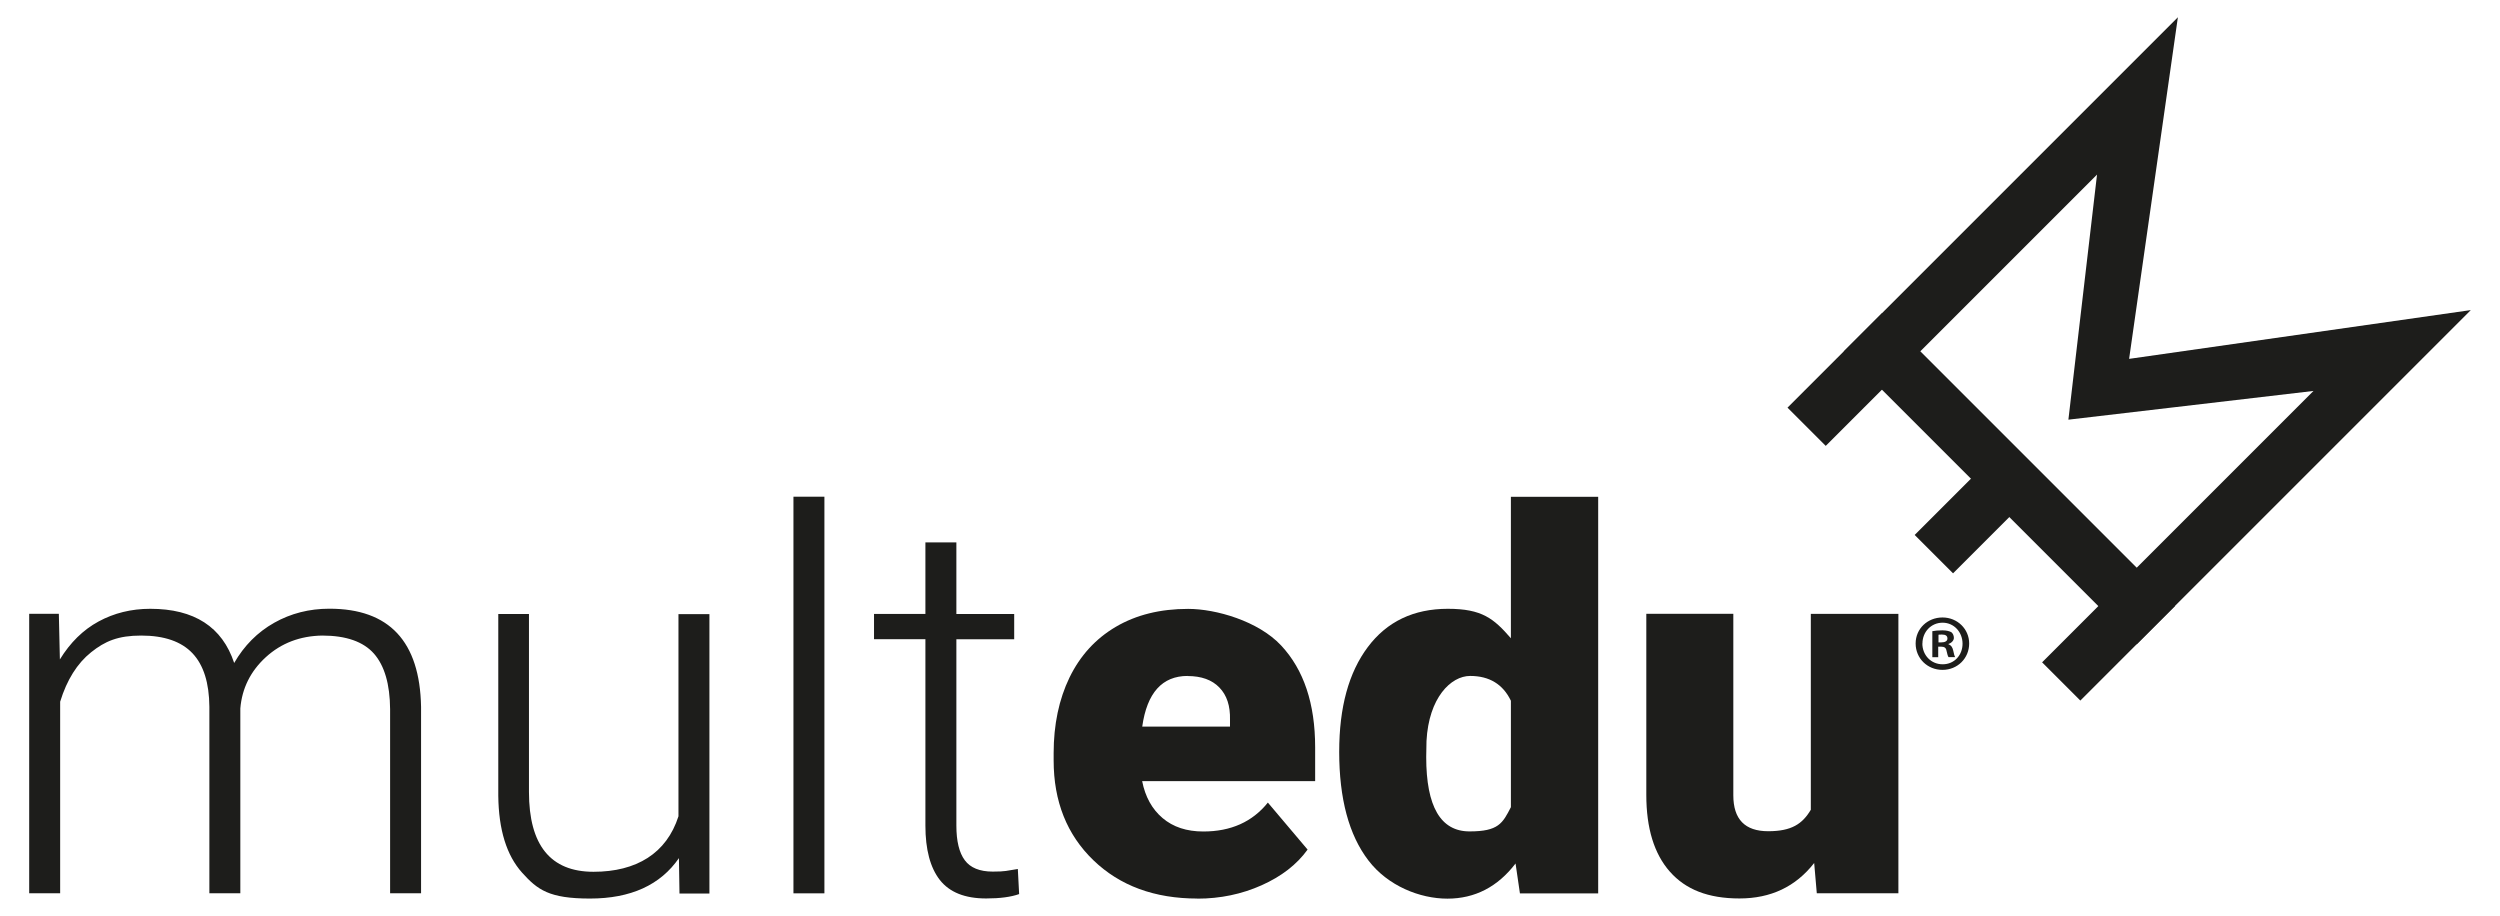
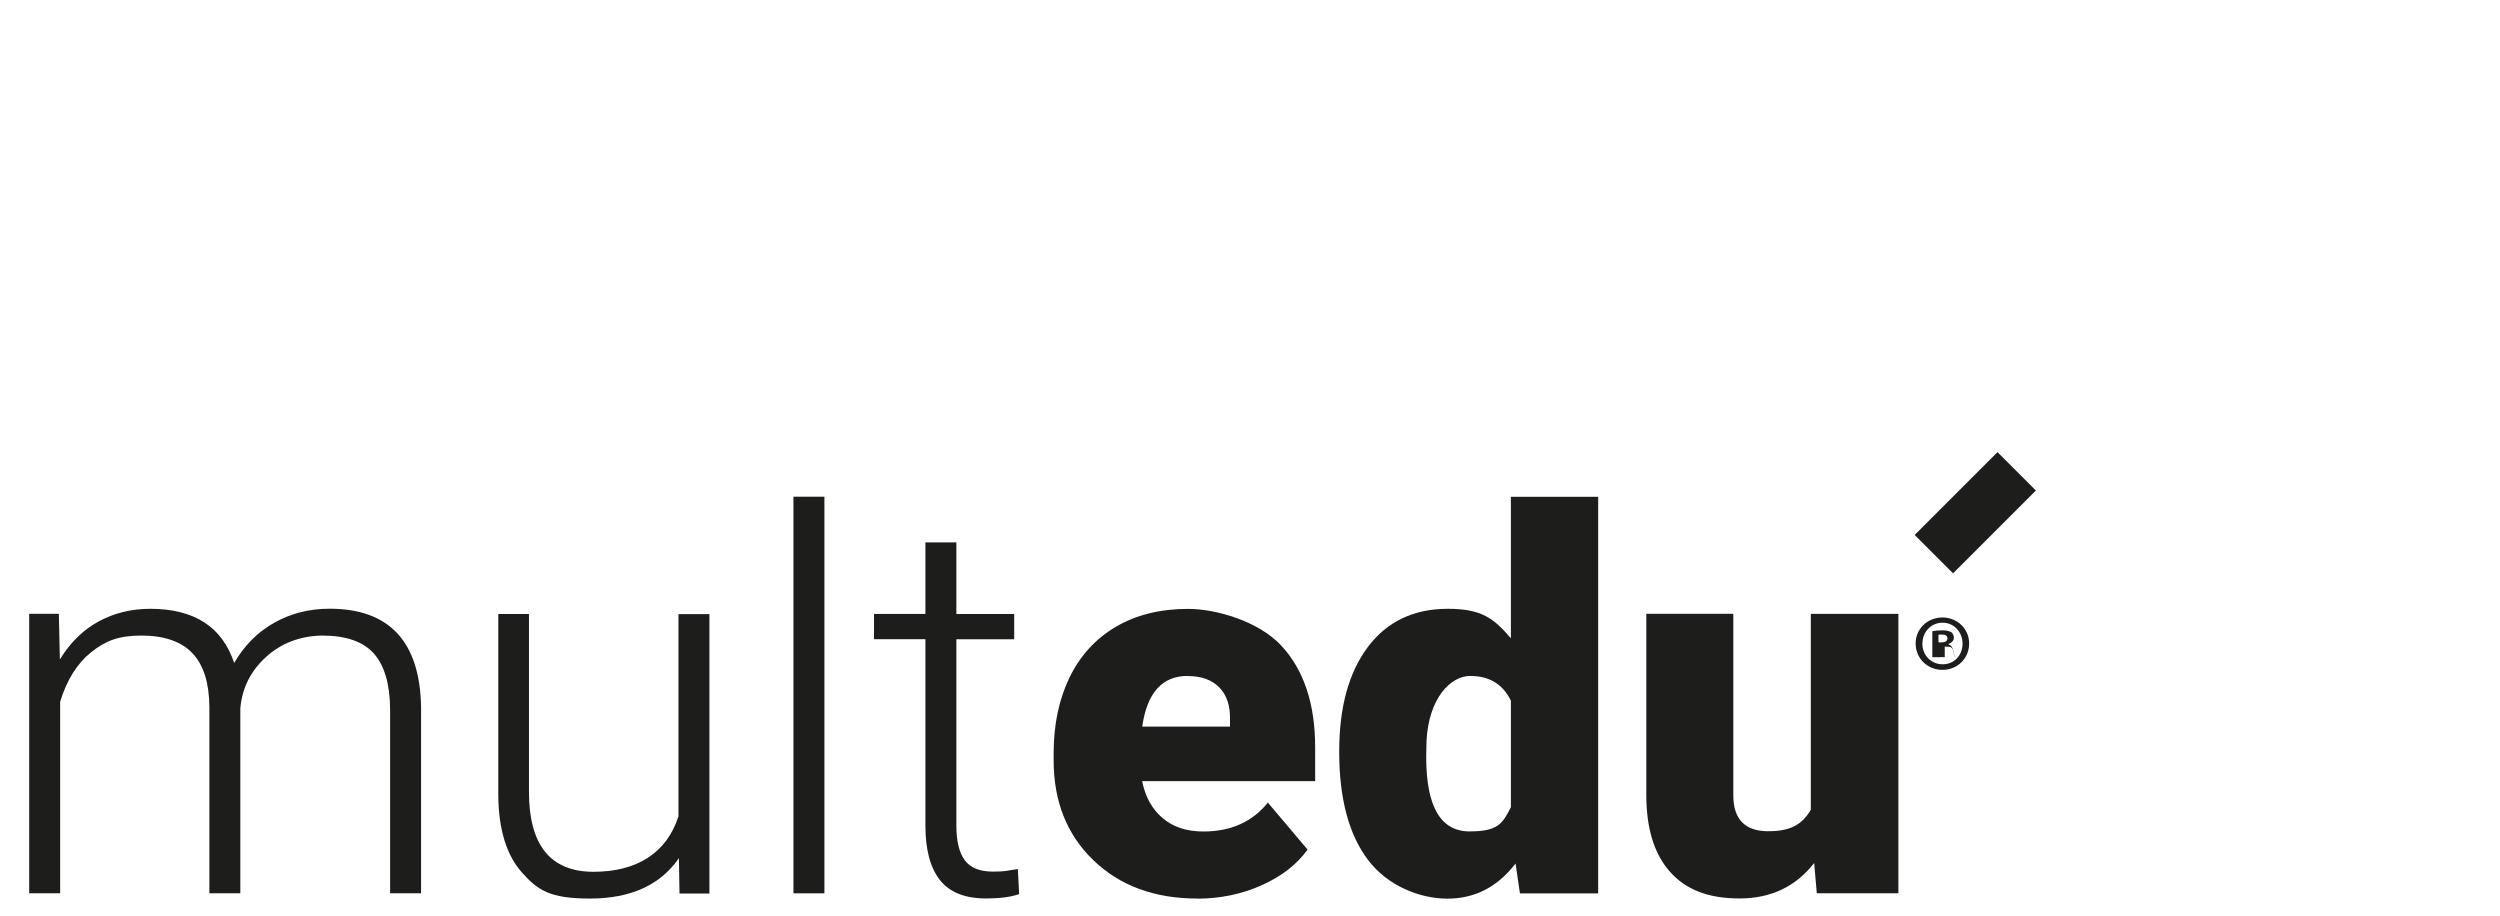
<svg xmlns="http://www.w3.org/2000/svg" id="Ebene_1" data-name="Ebene 1" version="1.1" viewBox="0 0 2680.7 981.9">
  <defs>
    <style>
      .cls-1 {
        fill: #1d1d1b;
        stroke-width: 0px;
      }
    </style>
  </defs>
  <g>
    <g>
      <path class="cls-1" d="M63.1,658.4l1.1,48.7c11.1-18.1,24.9-31.7,41.5-40.7,16.6-9,35.1-13.6,55.4-13.6,47.2,0,77.2,19.4,90,58.1,10.7-18.6,25-33,42.9-43.1,17.9-10.1,37.7-15.1,59.2-15.1,64.2,0,97,35.1,98.3,105.2v199.9h-33.2v-197.4c-.2-26.8-6-46.6-17.3-59.5-11.4-12.9-29.9-19.4-55.5-19.4-23.8.4-43.9,8.1-60.4,23.1-16.4,15-25.6,33.4-27.4,55v198.2h-33.2v-199.9c-.2-25.7-6.2-44.8-18.1-57.4-11.9-12.6-30.2-19-55-19s-38.8,6-53.7,17.9c-14.9,11.9-26,29.6-33.2,53v205.4H31.3v-299.6h31.8Z" />
      <path class="cls-1" d="M728.1,920c-19.9,29-51.8,43.5-95.5,43.5s-56.2-9.3-72.8-27.8c-16.6-18.5-25.1-46-25.5-82.4v-194.9h32.9v190.8c0,57,23.1,85.6,69.2,85.6s78.4-19.8,91.1-59.5v-216.8h33.2v299.6h-32.1l-.6-37.9Z" />
      <path class="cls-1" d="M884,957.9h-33.2v-425.3h33.2v425.3Z" />
      <path class="cls-1" d="M1025.5,581.7v76.7h62v27.1h-62v199.8c0,16.6,3,29,9,37.1,6,8.1,16,12.2,30,12.2s14.5-.9,26.9-2.8l1.4,26.9c-8.7,3.1-20.5,4.7-35.4,4.7-22.7,0-39.2-6.6-49.6-19.8-10.3-13.2-15.5-32.6-15.5-58.3v-199.9h-55.1v-27.1h55.1v-76.7h33.2Z" />
      <path class="cls-1" d="M1284,963.5c-46,0-83.2-13.7-111.6-41.1-28.4-27.4-42.6-63.1-42.6-107v-7.8c0-30.6,5.7-57.7,17-81.1,11.4-23.4,27.9-41.6,49.7-54.4,21.8-12.8,47.6-19.2,77.5-19.2s75.3,13.1,99.7,39.2c24.4,26.1,36.5,62.5,36.5,109.2v36.3h-185.5c3.3,16.8,10.6,30,21.9,39.6,11.3,9.6,25.8,14.4,43.7,14.4,29.5,0,52.6-10.3,69.2-31l42.6,50.4c-11.6,16.1-28.1,28.8-49.4,38.3-21.3,9.5-44.3,14.3-68.8,14.3ZM1273.5,724.8c-27.3,0-43.6,18.1-48.7,54.3h94.1v-7.2c.4-15-3.4-26.5-11.4-34.7-7.9-8.2-19.3-12.3-34.1-12.3Z" />
      <path class="cls-1" d="M1436,805.9c0-47.4,10.2-84.8,30.7-112.1,20.5-27.3,49.1-41,85.8-41s49.3,10.5,67.6,31.6v-151.7h93.6v425.3h-83.9l-4.7-32.1c-19.2,25.1-43.6,37.7-73.1,37.7s-63.9-13.7-84.7-41c-20.9-27.3-31.3-66.2-31.3-116.6ZM1529.3,811.8c0,53.2,15.5,79.7,46.5,79.7s35.4-8.7,44.3-26v-114.1c-8.5-17.7-23.1-26.6-43.7-26.6s-44.4,23.3-46.8,69.8l-.3,17.2Z" />
      <path class="cls-1" d="M1945.2,925.5c-19.8,25.3-46.4,37.9-80,37.9s-57.7-9.6-74.6-28.7c-16.9-19.1-25.3-46.6-25.3-82.4v-194.1h93.3v194.6c0,25.7,12.5,38.5,37.4,38.5s36.6-7.7,45.7-23v-210.1h93.9v299.6h-87.5l-2.8-32.4Z" />
    </g>
-     <polygon class="cls-1" points="1916.7 437.1 1957.7 478.1 2248.6 187.2 2217.9 450 2480.7 419.2 2189.7 710.2 2230.7 751.2 2649.4 332.5 2283 384.8 2335.3 18.5 1916.7 437.1" />
-     <rect class="cls-1" x="2125.5" y="291.2" width="58.2" height="444.2" transform="translate(268.1 1673.9) rotate(-45)" />
    <rect class="cls-1" x="2089" y="487" width="58.2" height="125.6" transform="translate(1009.1 -1336.7) rotate(45)" />
  </g>
-   <path class="cls-1" d="M2111.5,690c0,15.8-12.4,28.3-28.6,28.3s-28.8-12.4-28.8-28.3,12.8-27.9,28.8-27.9,28.6,12.4,28.6,27.9ZM2061.3,690c0,12.4,9.2,22.3,21.8,22.3s21.3-9.9,21.3-22.1-9-22.5-21.4-22.5-21.6,10-21.6,22.3ZM2078.5,704.7h-6.5v-27.9c2.6-.5,6.1-.9,10.7-.9s7.7.9,9.7,2c1.5,1.2,2.7,3.4,2.7,6.1s-2.4,5.4-5.8,6.5v.3c2.7,1,4.3,3.1,5.1,6.8.9,4.3,1.4,6,2,7h-7c-.9-1-1.4-3.6-2.2-6.8-.5-3.1-2.2-4.4-5.8-4.4h-3.1v11.2ZM2078.6,688.8h3.1c3.6,0,6.5-1.2,6.5-4.1s-1.9-4.3-6-4.3-2.9.2-3.6.3v8Z" />
+   <path class="cls-1" d="M2111.5,690c0,15.8-12.4,28.3-28.6,28.3s-28.8-12.4-28.8-28.3,12.8-27.9,28.8-27.9,28.6,12.4,28.6,27.9ZM2061.3,690c0,12.4,9.2,22.3,21.8,22.3s21.3-9.9,21.3-22.1-9-22.5-21.4-22.5-21.6,10-21.6,22.3ZM2078.5,704.7h-6.5v-27.9c2.6-.5,6.1-.9,10.7-.9s7.7.9,9.7,2c1.5,1.2,2.7,3.4,2.7,6.1s-2.4,5.4-5.8,6.5v.3c2.7,1,4.3,3.1,5.1,6.8.9,4.3,1.4,6,2,7c-.9-1-1.4-3.6-2.2-6.8-.5-3.1-2.2-4.4-5.8-4.4h-3.1v11.2ZM2078.6,688.8h3.1c3.6,0,6.5-1.2,6.5-4.1s-1.9-4.3-6-4.3-2.9.2-3.6.3v8Z" />
</svg>